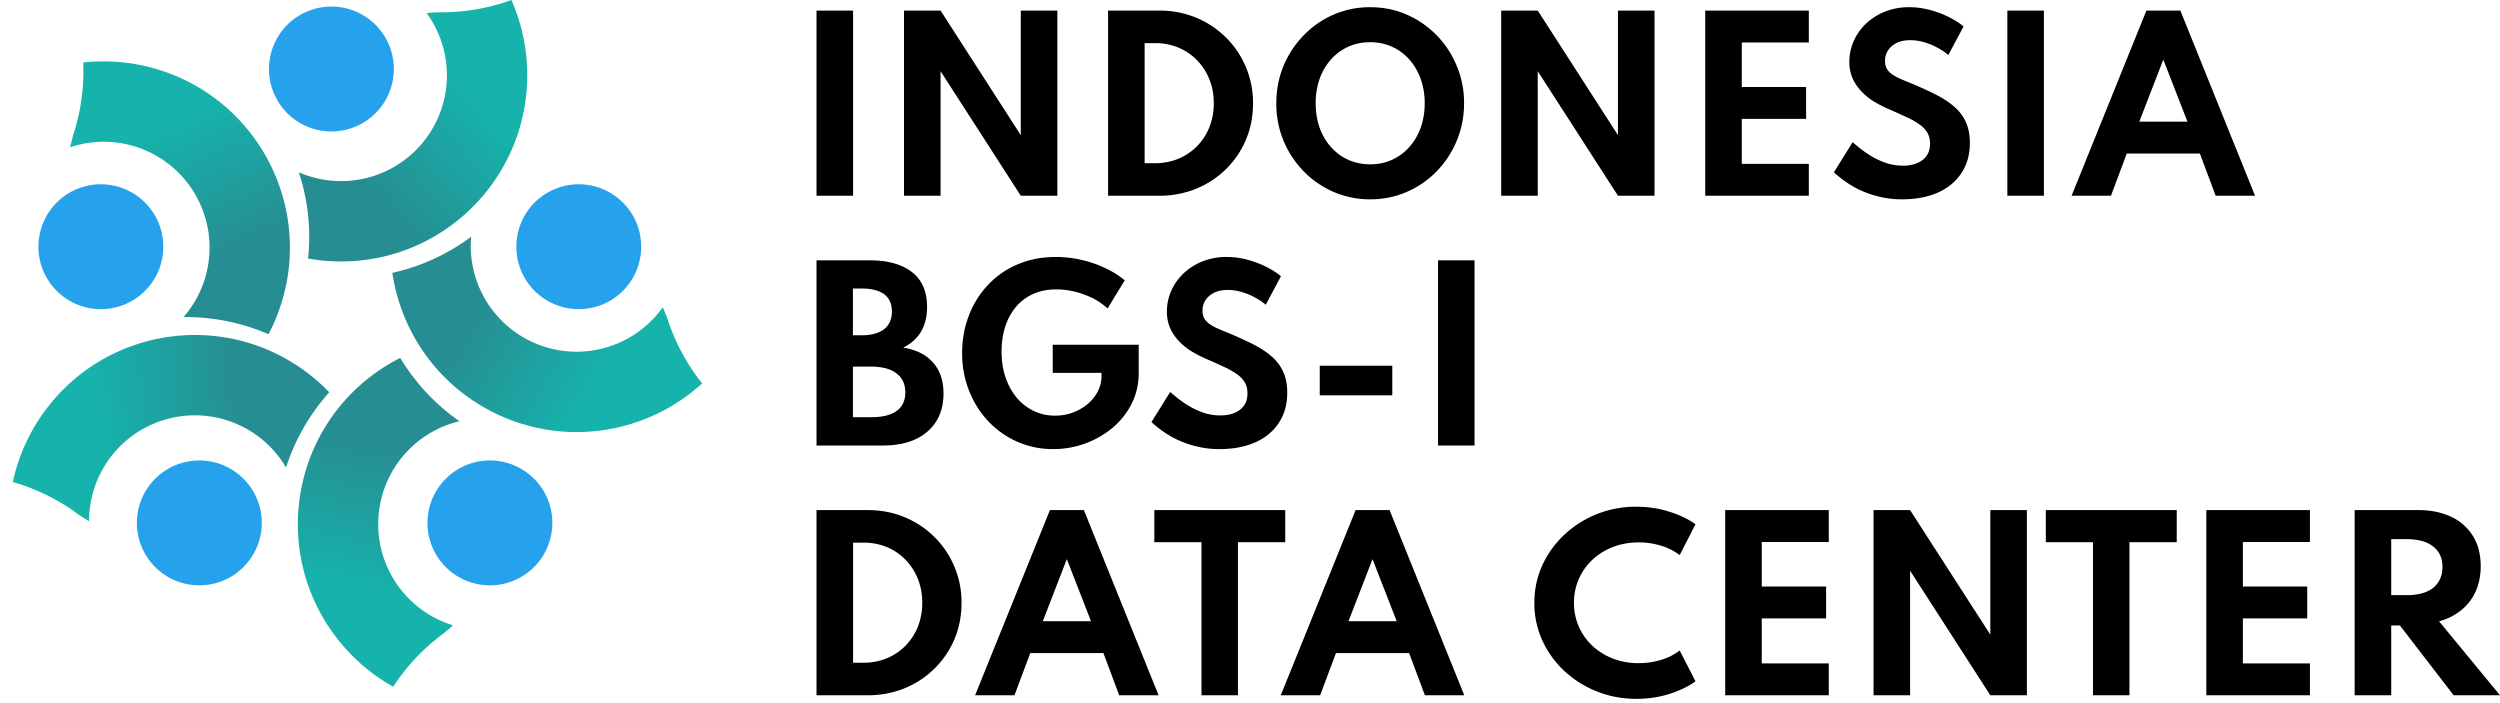
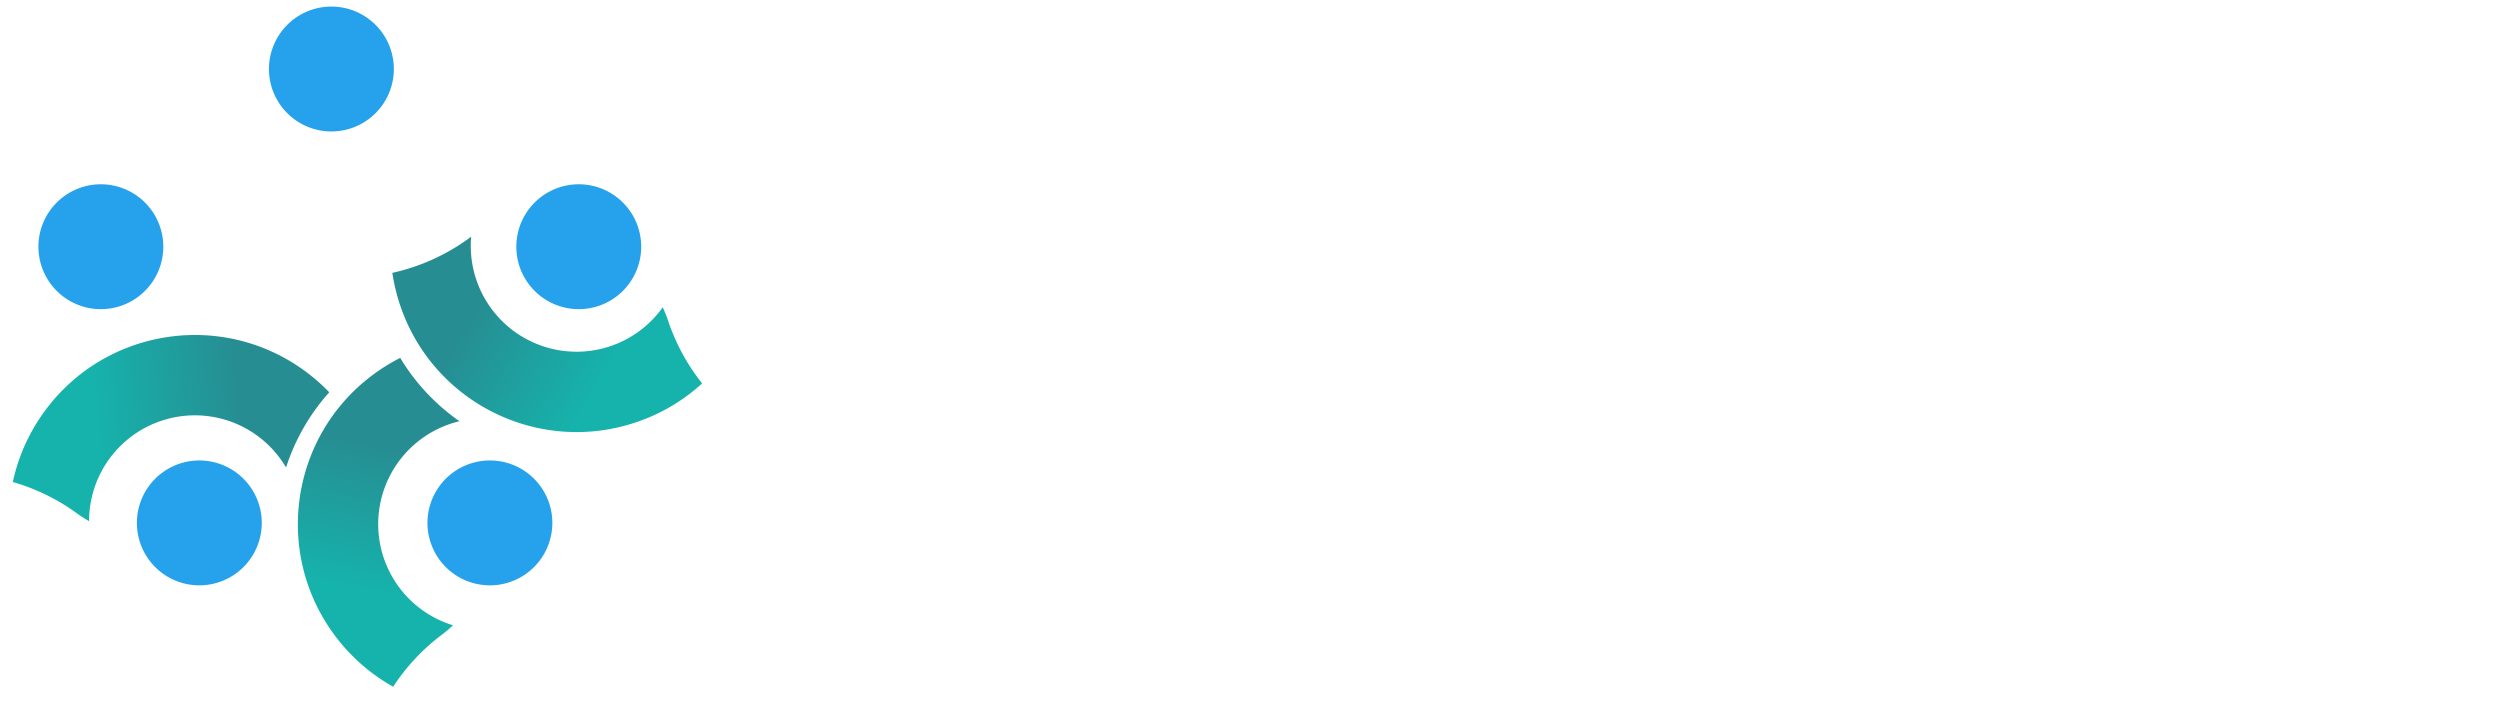
<svg xmlns="http://www.w3.org/2000/svg" fill="none" viewBox="0 0 160 45">
-   <path fill-rule="evenodd" clip-rule="evenodd" d="M32.73 0a13.14 13.14 0 01-4.497.787c-.3 0-.608.018-.925.052a6.771 6.771 0 01-8.182 10.188 13.172 13.172 0 01.591 5.52c.685.122 1.39.186 2.11.186 6.581 0 11.916-5.335 11.916-11.917 0-1.714-.362-3.343-1.013-4.816z" fill="url(#ePiPEDZh5aIa)" />
  <path fill-rule="evenodd" clip-rule="evenodd" d="M44.936 24.539a13.147 13.147 0 01-2.177-4.013 8.716 8.716 0 00-.343-.86 6.771 6.771 0 01-12.261-4.518 13.159 13.159 0 01-5.045 2.314c.102.689.265 1.378.494 2.06 2.093 6.24 8.848 9.602 15.087 7.51a11.875 11.875 0 004.245-2.493z" fill="url(#ePiPEDZh5aIb)" />
  <path d="M25.206 4.417a3.996 3.996 0 11-7.992 0 3.996 3.996 0 017.992 0zM10.451 15.79a3.996 3.996 0 11-7.992 0 3.996 3.996 0 017.992 0zm30.586 0a3.996 3.996 0 11-7.992 0 3.996 3.996 0 017.992 0zM35.35 33.466a3.996 3.996 0 11-7.992 0 3.996 3.996 0 017.993 0zm-18.597 0a3.996 3.996 0 11-7.992 0 3.996 3.996 0 017.992 0z" fill="#26A2EC" />
  <path fill-rule="evenodd" clip-rule="evenodd" d="M25.164 43.95a13.146 13.146 0 013.12-3.333c.239-.18.475-.38.708-.598a6.771 6.771 0 01.413-13.06 13.307 13.307 0 01-3.79-4.055c-.621.314-1.223.687-1.799 1.12-5.259 3.956-6.315 11.427-2.358 16.686 1.03 1.37 2.3 2.455 3.706 3.24z" fill="url(#ePiPEDZh5aIc)" />
  <path fill-rule="evenodd" clip-rule="evenodd" d="M.82 30.848a13.148 13.148 0 014.101 2.005c.242.176.503.343.78.502a6.771 6.771 0 0112.607-3.436 13.303 13.303 0 012.765-4.813 11.989 11.989 0 00-1.598-1.391c-5.326-3.867-12.778-2.685-16.645 2.64a11.875 11.875 0 00-2.01 4.493z" fill="url(#ePiPEDZh5aId)" />
-   <path fill-rule="evenodd" clip-rule="evenodd" d="M5.326 4a13.146 13.146 0 01-.603 4.525c-.09.286-.166.586-.23.898a6.771 6.771 0 017.252 10.87 13.305 13.305 0 015.441 1.098 12 12 0 00.813-1.955c1.982-6.276-1.5-12.97-7.775-14.952A11.875 11.875 0 005.326 4z" fill="url(#ePiPEDZh5aIe)" />
-   <path d="M52.257 12.527V.677h2.34v11.85h-2.34zm5.599 0V.677h2.34l5.134 7.972V.677h2.34v11.85h-2.34l-5.134-7.972v7.972h-2.34zm13.06 0V.677h3.27a6.1 6.1 0 012.362.452 5.857 5.857 0 011.906 1.264 5.77 5.77 0 011.278 1.889 5.84 5.84 0 01.462 2.327c0 .838-.151 1.616-.454 2.334a5.806 5.806 0 01-1.278 1.882 5.896 5.896 0 01-1.914 1.257 6.185 6.185 0 01-2.361.445h-3.271zm2.34-2.083h.67a3.83 3.83 0 001.495-.287 3.58 3.58 0 001.192-.804 3.7 3.7 0 00.787-1.214 4.1 4.1 0 00.282-1.537c0-.55-.094-1.058-.282-1.523a3.681 3.681 0 00-.787-1.22 3.529 3.529 0 00-1.192-.812 3.83 3.83 0 00-1.494-.288h-.672v7.685zm14.436 2.313a5.804 5.804 0 01-2.34-.474 6.002 6.002 0 01-1.913-1.314 6.3 6.3 0 01-1.293-1.961 6.228 6.228 0 01-.462-2.399c0-.852.154-1.65.462-2.392a6.19 6.19 0 011.293-1.96A5.947 5.947 0 0185.352.935a5.804 5.804 0 012.34-.474c.833 0 1.613.158 2.34.474a6.09 6.09 0 013.199 3.282 6.11 6.11 0 01.469 2.392c0 .852-.157 1.652-.47 2.399a6.195 6.195 0 01-1.285 1.96 6.002 6.002 0 01-1.913 1.315 5.804 5.804 0 01-2.34.474zm-.007-2.24c.51 0 .977-.097 1.4-.288a3.284 3.284 0 001.105-.812c.313-.35.556-.761.73-1.235a4.59 4.59 0 00.26-1.573 4.53 4.53 0 00-.26-1.566 3.757 3.757 0 00-.73-1.242 3.284 3.284 0 00-1.104-.812 3.361 3.361 0 00-1.401-.287c-.5 0-.965.096-1.394.287a3.283 3.283 0 00-1.105.812 3.75 3.75 0 00-.729 1.242 4.646 4.646 0 00-.253 1.566c0 .57.085 1.094.253 1.573.173.474.417.886.73 1.235.312.35.68.62 1.104.812.429.191.893.287 1.394.287zm8.391 2.01V.677h2.34l5.133 7.972V.677h2.34v11.85h-2.34l-5.134-7.972v7.972h-2.34zm13.059 0V.677h6.629v2.04h-4.289v2.85h4.115v2.04h-4.115v2.88h4.289v2.04h-6.629zm12.596.23a5.923 5.923 0 01-1.53-.187 6.535 6.535 0 01-1.257-.452 6.725 6.725 0 01-1.574-1.092l1.199-1.925c.159.139.349.295.57.467.222.172.469.338.744.496.274.153.57.282.888.387.323.101.664.151 1.025.151a2.3 2.3 0 00.888-.158c.26-.105.465-.26.614-.467.149-.21.224-.471.224-.782 0-.283-.06-.522-.18-.719a1.733 1.733 0 00-.535-.538 5.16 5.16 0 00-.859-.474 40.9 40.9 0 00-1.155-.517 7.702 7.702 0 01-.925-.489 4.046 4.046 0 01-.772-.646 2.972 2.972 0 01-.542-.826 2.677 2.677 0 01-.195-1.042c0-.454.092-.89.275-1.307a3.5 3.5 0 01.779-1.113 3.87 3.87 0 011.214-.776 4.144 4.144 0 011.574-.287c.433 0 .866.058 1.299.172.434.115.838.266 1.214.453.375.187.693.39.953.61l-.975 1.825a3.785 3.785 0 00-.708-.474 4.053 4.053 0 00-.837-.345 3.166 3.166 0 00-.896-.13c-.342 0-.633.06-.873.18-.236.12-.419.28-.549.481a1.205 1.205 0 00-.188.661c0 .201.041.374.123.517.086.14.207.261.361.367.154.1.339.198.556.294.216.091.455.19.715.294.558.235 1.064.467 1.516.697.453.23.84.486 1.163.769.322.277.568.603.736.976.173.374.26.82.26 1.336 0 .757-.183 1.406-.549 1.947-.361.54-.866.955-1.516 1.242-.65.283-1.408.424-2.275.424zm6.739-.23V.677h2.34v11.85h-2.34zm4.112 0l4.787-11.85h2.174l4.78 11.85h-2.52l-1.011-2.7h-4.679l-1.011 2.7h-2.52zm4.332-4.74h3.084l-1.546-3.972-1.538 3.972zM52.257 28.512v-11.85h3.412c1.144 0 2.04.248 2.69.746.648.498.973 1.243.973 2.234 0 1.23-.51 2.1-1.529 2.607.832.13 1.469.448 1.911.955.447.503.67 1.164.67 1.982 0 .69-.155 1.284-.468 1.782-.312.498-.757.88-1.334 1.149-.577.263-1.26.395-2.048.395h-4.277zm2.33-7.053h.54c.63 0 1.114-.13 1.45-.388.337-.263.505-.64.505-1.128 0-.493-.163-.861-.49-1.106-.327-.249-.815-.373-1.464-.373h-.541v2.995zm0 5.243h1.154c.73 0 1.279-.134 1.644-.402.37-.268.555-.663.555-1.185 0-.532-.19-.939-.57-1.221-.375-.288-.918-.431-1.63-.431h-1.153v3.239zm12.816 2.04a5.61 5.61 0 01-2.286-.467 5.713 5.713 0 01-1.853-1.3 6.138 6.138 0 01-1.24-1.96 6.49 6.49 0 01-.448-2.428c0-.834.14-1.619.419-2.356a5.908 5.908 0 011.204-1.961 5.527 5.527 0 011.897-1.336c.74-.326 1.57-.488 2.488-.488.519 0 1.04.057 1.564.172a7.286 7.286 0 011.522.51c.486.22.923.49 1.313.812l-1.097 1.802a4.325 4.325 0 00-1.521-.897 5.094 5.094 0 00-1.753-.324c-.567 0-1.07.1-1.507.302a3.031 3.031 0 00-1.096.833 3.72 3.72 0 00-.678 1.264c-.154.479-.23 1-.23 1.566 0 .618.086 1.178.259 1.68.173.503.413.937.721 1.3.313.364.676.644 1.09.84.417.197.867.295 1.348.295a3.223 3.223 0 002.07-.726c.278-.229.5-.5.663-.81a2.16 2.16 0 00.245-1.02v-.18h-3.123v-1.803h5.503v1.796c0 .723-.152 1.383-.454 1.982a4.827 4.827 0 01-1.226 1.544 5.918 5.918 0 01-3.794 1.358zm10.647 0a5.917 5.917 0 01-1.529-.187 6.517 6.517 0 01-1.255-.453 6.716 6.716 0 01-1.572-1.091l1.197-1.925c.159.139.349.294.57.467.221.172.469.337.743.495.274.154.57.283.887.388.322.1.663.15 1.024.15.336 0 .632-.052.887-.157.26-.105.464-.261.613-.467.149-.21.223-.471.223-.783 0-.282-.06-.522-.18-.718a1.723 1.723 0 00-.534-.539 5.171 5.171 0 00-.858-.474c-.336-.158-.72-.33-1.154-.517a7.662 7.662 0 01-.923-.488 4.027 4.027 0 01-.771-.647 2.962 2.962 0 01-.541-.825 2.681 2.681 0 01-.195-1.042c0-.455.091-.89.274-1.307.183-.417.442-.788.779-1.113a3.858 3.858 0 011.212-.776 4.14 4.14 0 011.572-.287c.432 0 .865.057 1.298.172.433.115.836.266 1.211.453.375.186.693.39.952.61l-.973 1.824a3.79 3.79 0 00-.707-.474 4.036 4.036 0 00-.837-.344 3.155 3.155 0 00-.894-.13c-.341 0-.632.06-.872.18-.236.12-.419.28-.549.481a1.205 1.205 0 00-.187.66c0 .202.04.374.123.518.086.139.206.26.36.366.154.1.34.199.555.295.217.09.455.189.714.294.558.235 1.063.467 1.515.697.452.23.839.486 1.16.768.323.278.568.604.736.977.174.374.26.819.26 1.336 0 .756-.183 1.405-.548 1.946-.36.541-.865.956-1.514 1.243-.65.282-1.407.424-2.272.424zm6.413-3.441v-1.896h4.644v1.896h-4.644zm7.571 3.211v-11.85h2.337v11.85h-2.337zM52.257 44.496v-11.85h3.272c.847 0 1.634.15 2.361.452a5.86 5.86 0 011.907 1.264 5.774 5.774 0 011.278 1.89 5.84 5.84 0 01.463 2.326c0 .838-.152 1.616-.455 2.334a5.806 5.806 0 01-1.279 1.882 5.9 5.9 0 01-1.913 1.257 6.188 6.188 0 01-2.362.445h-3.272zm2.34-2.082h.672a3.83 3.83 0 001.495-.288 3.58 3.58 0 001.191-.804 3.7 3.7 0 00.788-1.214 4.1 4.1 0 00.281-1.537c0-.55-.094-1.058-.281-1.523a3.683 3.683 0 00-.788-1.22 3.529 3.529 0 00-1.191-.812 3.832 3.832 0 00-1.495-.287h-.672v7.685zm7.81 2.082l4.788-11.85h2.174l4.78 11.85h-2.52l-1.011-2.7h-4.68l-1.011 2.7h-2.52zm4.333-4.74h3.083l-1.545-3.971-1.538 3.971zm10.156 4.74V34.7h-3.019v-2.054h8.378V34.7h-3.026v9.796h-2.333zm5.074 0l4.789-11.85h2.174l4.78 11.85h-2.52l-1.011-2.7h-4.68l-1.011 2.7h-2.52zm4.334-4.74h3.084l-1.546-3.971-1.538 3.971zm18.431 4.97c-.9 0-1.745-.158-2.535-.474a6.668 6.668 0 01-2.087-1.314 6.161 6.161 0 01-1.408-1.96 5.716 5.716 0 01-.506-2.392c0-.858.169-1.657.506-2.4.341-.746.81-1.4 1.408-1.96a6.623 6.623 0 012.08-1.322 6.735 6.735 0 012.527-.474c.732 0 1.428.103 2.088.31.664.205 1.232.476 1.704.81l-1.011 1.976a3.625 3.625 0 00-1.177-.596 4.864 4.864 0 00-1.452-.216c-.592 0-1.141.099-1.646.295a4.101 4.101 0 00-1.315.819 3.73 3.73 0 00-1.177 2.75 3.73 3.73 0 001.177 2.751c.376.35.814.623 1.315.819a4.506 4.506 0 001.646.294c.506 0 .99-.072 1.452-.215a3.63 3.63 0 001.177-.596l1.011 1.975c-.453.325-1.009.594-1.668.804-.66.21-1.363.316-2.109.316zm5.678-.23v-11.85h6.63v2.04h-4.29v2.85h4.117v2.04h-4.117v2.88h4.29v2.04h-6.63zm9.493 0v-11.85h2.34l5.135 7.972v-7.972h2.34v11.85h-2.34l-5.135-7.972v7.972h-2.34zm14.046 0V34.7h-3.019v-2.054h8.378V34.7h-3.026v9.796h-2.333zm7.253 0v-11.85h6.63v2.04h-4.29v2.85h4.117v2.04h-4.117v2.88h4.29v2.04h-6.63zm9.493 0v-11.85h4.059c.814 0 1.519.143 2.116.43a3.166 3.166 0 011.394 1.229c.332.531.498 1.173.498 1.925 0 .594-.106 1.13-.318 1.609a3.253 3.253 0 01-.91 1.199 3.863 3.863 0 01-1.437.725l3.9 4.733h-2.968l-3.438-4.467h-.556v4.467h-2.34zm2.34-6.406h.997c.486 0 .898-.07 1.235-.208a1.65 1.65 0 00.772-.61c.183-.274.275-.6.275-.978 0-.574-.2-1.015-.6-1.321-.394-.311-.955-.467-1.682-.467h-.997v3.584z" fill="#000" />
  <defs>
    <linearGradient id="ePiPEDZh5aIa" x1="22.77" y1="11.068" x2="29.756" y2="5.008" gradientUnits="userSpaceOnUse">
      <stop stop-color="#268E93" />
      <stop offset="1" stop-color="#16B3AC" />
    </linearGradient>
    <linearGradient id="ePiPEDZh5aIb" x1="31.276" y1="18.615" x2="39.242" y2="23.311" gradientUnits="userSpaceOnUse">
      <stop stop-color="#268E93" />
      <stop offset="1" stop-color="#16B3AC" />
    </linearGradient>
    <linearGradient id="ePiPEDZh5aIc" x1="26.469" y1="29.118" x2="24.529" y2="38.16" gradientUnits="userSpaceOnUse">
      <stop stop-color="#268E93" />
      <stop offset="1" stop-color="#16B3AC" />
    </linearGradient>
    <linearGradient id="ePiPEDZh5aId" x1="15.383" y1="27.745" x2="6.169" y2="28.543" gradientUnits="userSpaceOnUse">
      <stop stop-color="#268E93" />
      <stop offset="1" stop-color="#16B3AC" />
    </linearGradient>
    <linearGradient id="ePiPEDZh5aIe" x1="12.881" y1="16.83" x2="9.206" y2="8.344" gradientUnits="userSpaceOnUse">
      <stop stop-color="#268E93" />
      <stop offset="1" stop-color="#16B3AC" />
    </linearGradient>
  </defs>
</svg>